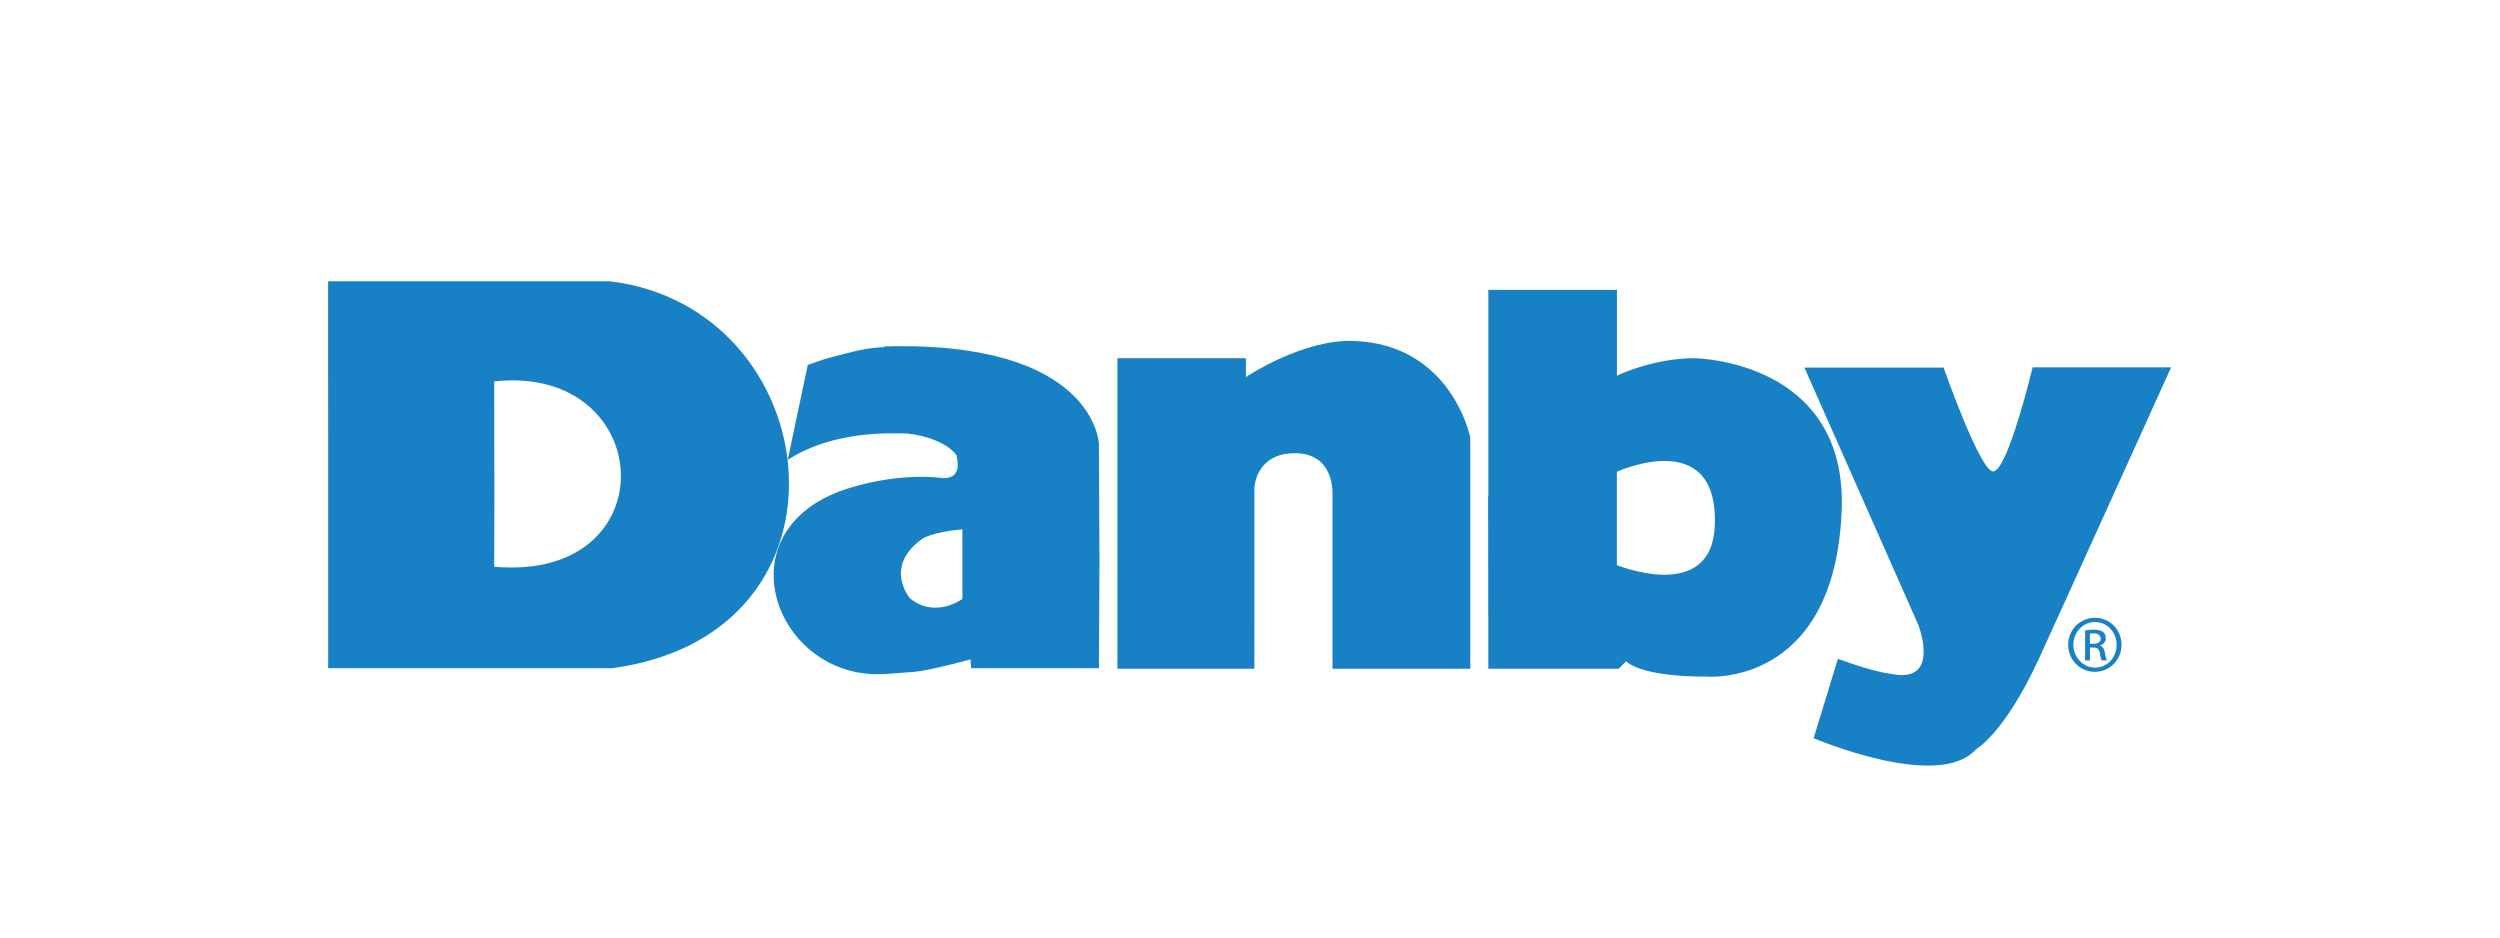
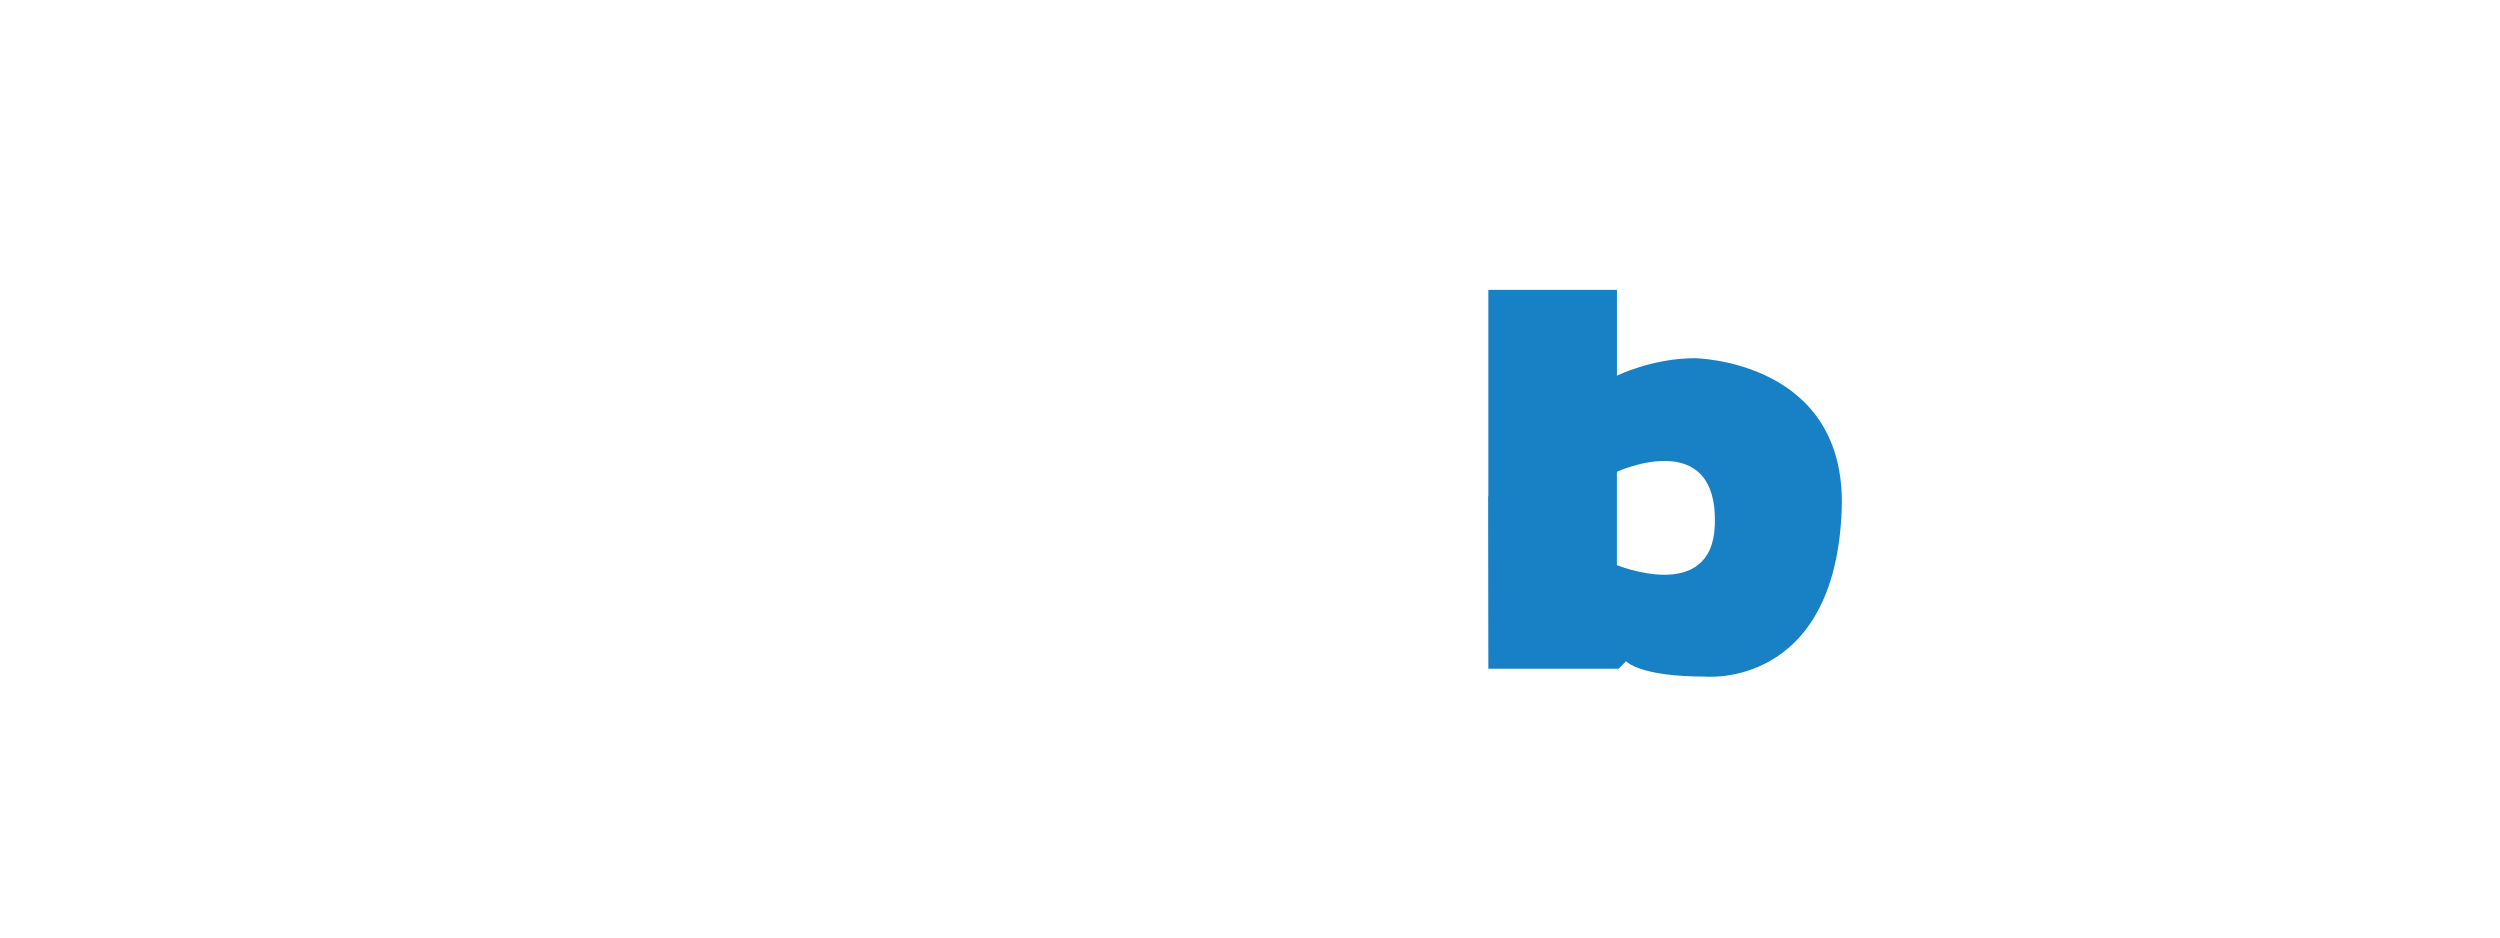
<svg xmlns="http://www.w3.org/2000/svg" width="160" height="60" viewBox="0 0 160 60" fill="none">
-   <path d="M39.009 18H21L21.003 30.179V42.764H39.178C55.549 40.562 52.98 19.659 39.011 18H39.009ZM31.629 36.27L31.644 30.145H31.636L31.629 24.408C42.051 23.283 42.823 37.264 31.629 36.27Z" fill="#1881C5" />
-   <path d="M85.279 31.607V42.799H94.098V27.999C94.098 27.999 92.912 22.019 86.602 21.819C83.339 21.714 79.736 24.133 79.736 24.133V22.924H71.515V42.801H80.28L80.283 31.216C80.283 31.216 80.352 29.008 82.874 29.005C85.433 29.005 85.279 31.607 85.279 31.607Z" fill="#1881C5" />
-   <path d="M126.469 47.947C126.469 47.947 128.265 46.975 130.488 42.163C131.432 40.119 138.951 23.51 138.951 23.51H130.087C130.087 23.51 128.494 30.176 127.556 30.174C126.725 30.174 124.389 23.525 124.389 23.525H115.481L122.785 40.018C122.785 40.018 124.171 43.615 121.254 43.167C120.657 43.076 119.803 42.959 117.627 42.164L116.072 47.242C116.072 47.242 124.087 50.673 126.471 47.944L126.469 47.947Z" fill="#1881C5" />
  <path d="M108.47 22.925C105.741 22.925 103.484 24.044 103.484 24.044V18.552H95.254V31.769H95.24L95.254 42.801H103.588L104.072 42.317C104.072 42.317 104.86 43.303 109.174 43.303C109.174 43.303 117.418 44.068 117.868 32.669C118.247 23.038 108.472 22.927 108.472 22.927L108.47 22.925ZM109.747 33.629C109.558 38.657 103.481 36.167 103.481 36.167V30.192C103.481 30.192 109.99 27.211 109.747 33.63V33.629Z" fill="#1881C5" />
-   <path d="M70.331 28.414C70.331 28.414 70.115 21.79 56.584 22.171L56.587 22.213C55.472 22.275 54.956 22.392 52.798 22.974L51.697 23.355L50.415 29.429C52.462 28.102 54.971 27.78 56.584 27.741V27.738C57.141 27.743 58.032 27.74 58.032 27.74C60.795 28.052 61.433 29.411 61.214 29.214C61.214 29.214 61.705 30.691 60.281 30.595C60.281 30.595 57.793 30.192 54.409 31.217C45.971 33.77 49.588 43.576 56.621 43.135C56.602 43.135 57.028 43.121 58.554 42.996C59.452 42.922 62.112 42.201 62.112 42.201L62.154 42.766H70.331L70.366 36.088V36.055L70.331 28.415V28.414ZM61.593 36.053V38.332C61.593 38.332 59.867 39.611 58.243 38.298C58.243 38.298 56.516 36.295 59.003 34.5C59.003 34.5 59.589 34.05 61.593 33.878V36.055V36.053Z" fill="#1881C5" />
-   <path d="M134.083 39.538C135.027 39.538 135.778 40.305 135.778 41.263C135.778 42.222 135.027 42.997 134.075 42.997C133.123 42.997 132.365 42.237 132.365 41.263C132.365 40.29 133.131 39.538 134.075 39.538H134.082H134.083ZM134.076 39.808C133.317 39.808 132.697 40.46 132.697 41.263C132.697 42.067 133.317 42.727 134.085 42.727C134.851 42.736 135.466 42.084 135.466 41.272C135.466 40.46 134.853 39.808 134.085 39.808H134.078H134.076ZM133.755 42.269H133.448V40.343C133.61 40.32 133.763 40.298 133.994 40.298C134.285 40.298 134.476 40.359 134.592 40.445C134.706 40.529 134.769 40.658 134.769 40.842C134.769 41.095 134.6 41.248 134.393 41.31V41.324C134.562 41.354 134.676 41.508 134.715 41.792C134.76 42.092 134.808 42.207 134.838 42.267H134.516C134.469 42.207 134.423 42.03 134.386 41.777C134.339 41.531 134.218 41.44 133.972 41.44H133.756V42.269H133.755ZM133.755 41.203H133.977C134.23 41.203 134.445 41.112 134.445 40.873C134.445 40.704 134.322 40.536 133.977 40.536C133.876 40.536 133.809 40.542 133.755 40.551V41.203Z" fill="#1881C5" />
</svg>